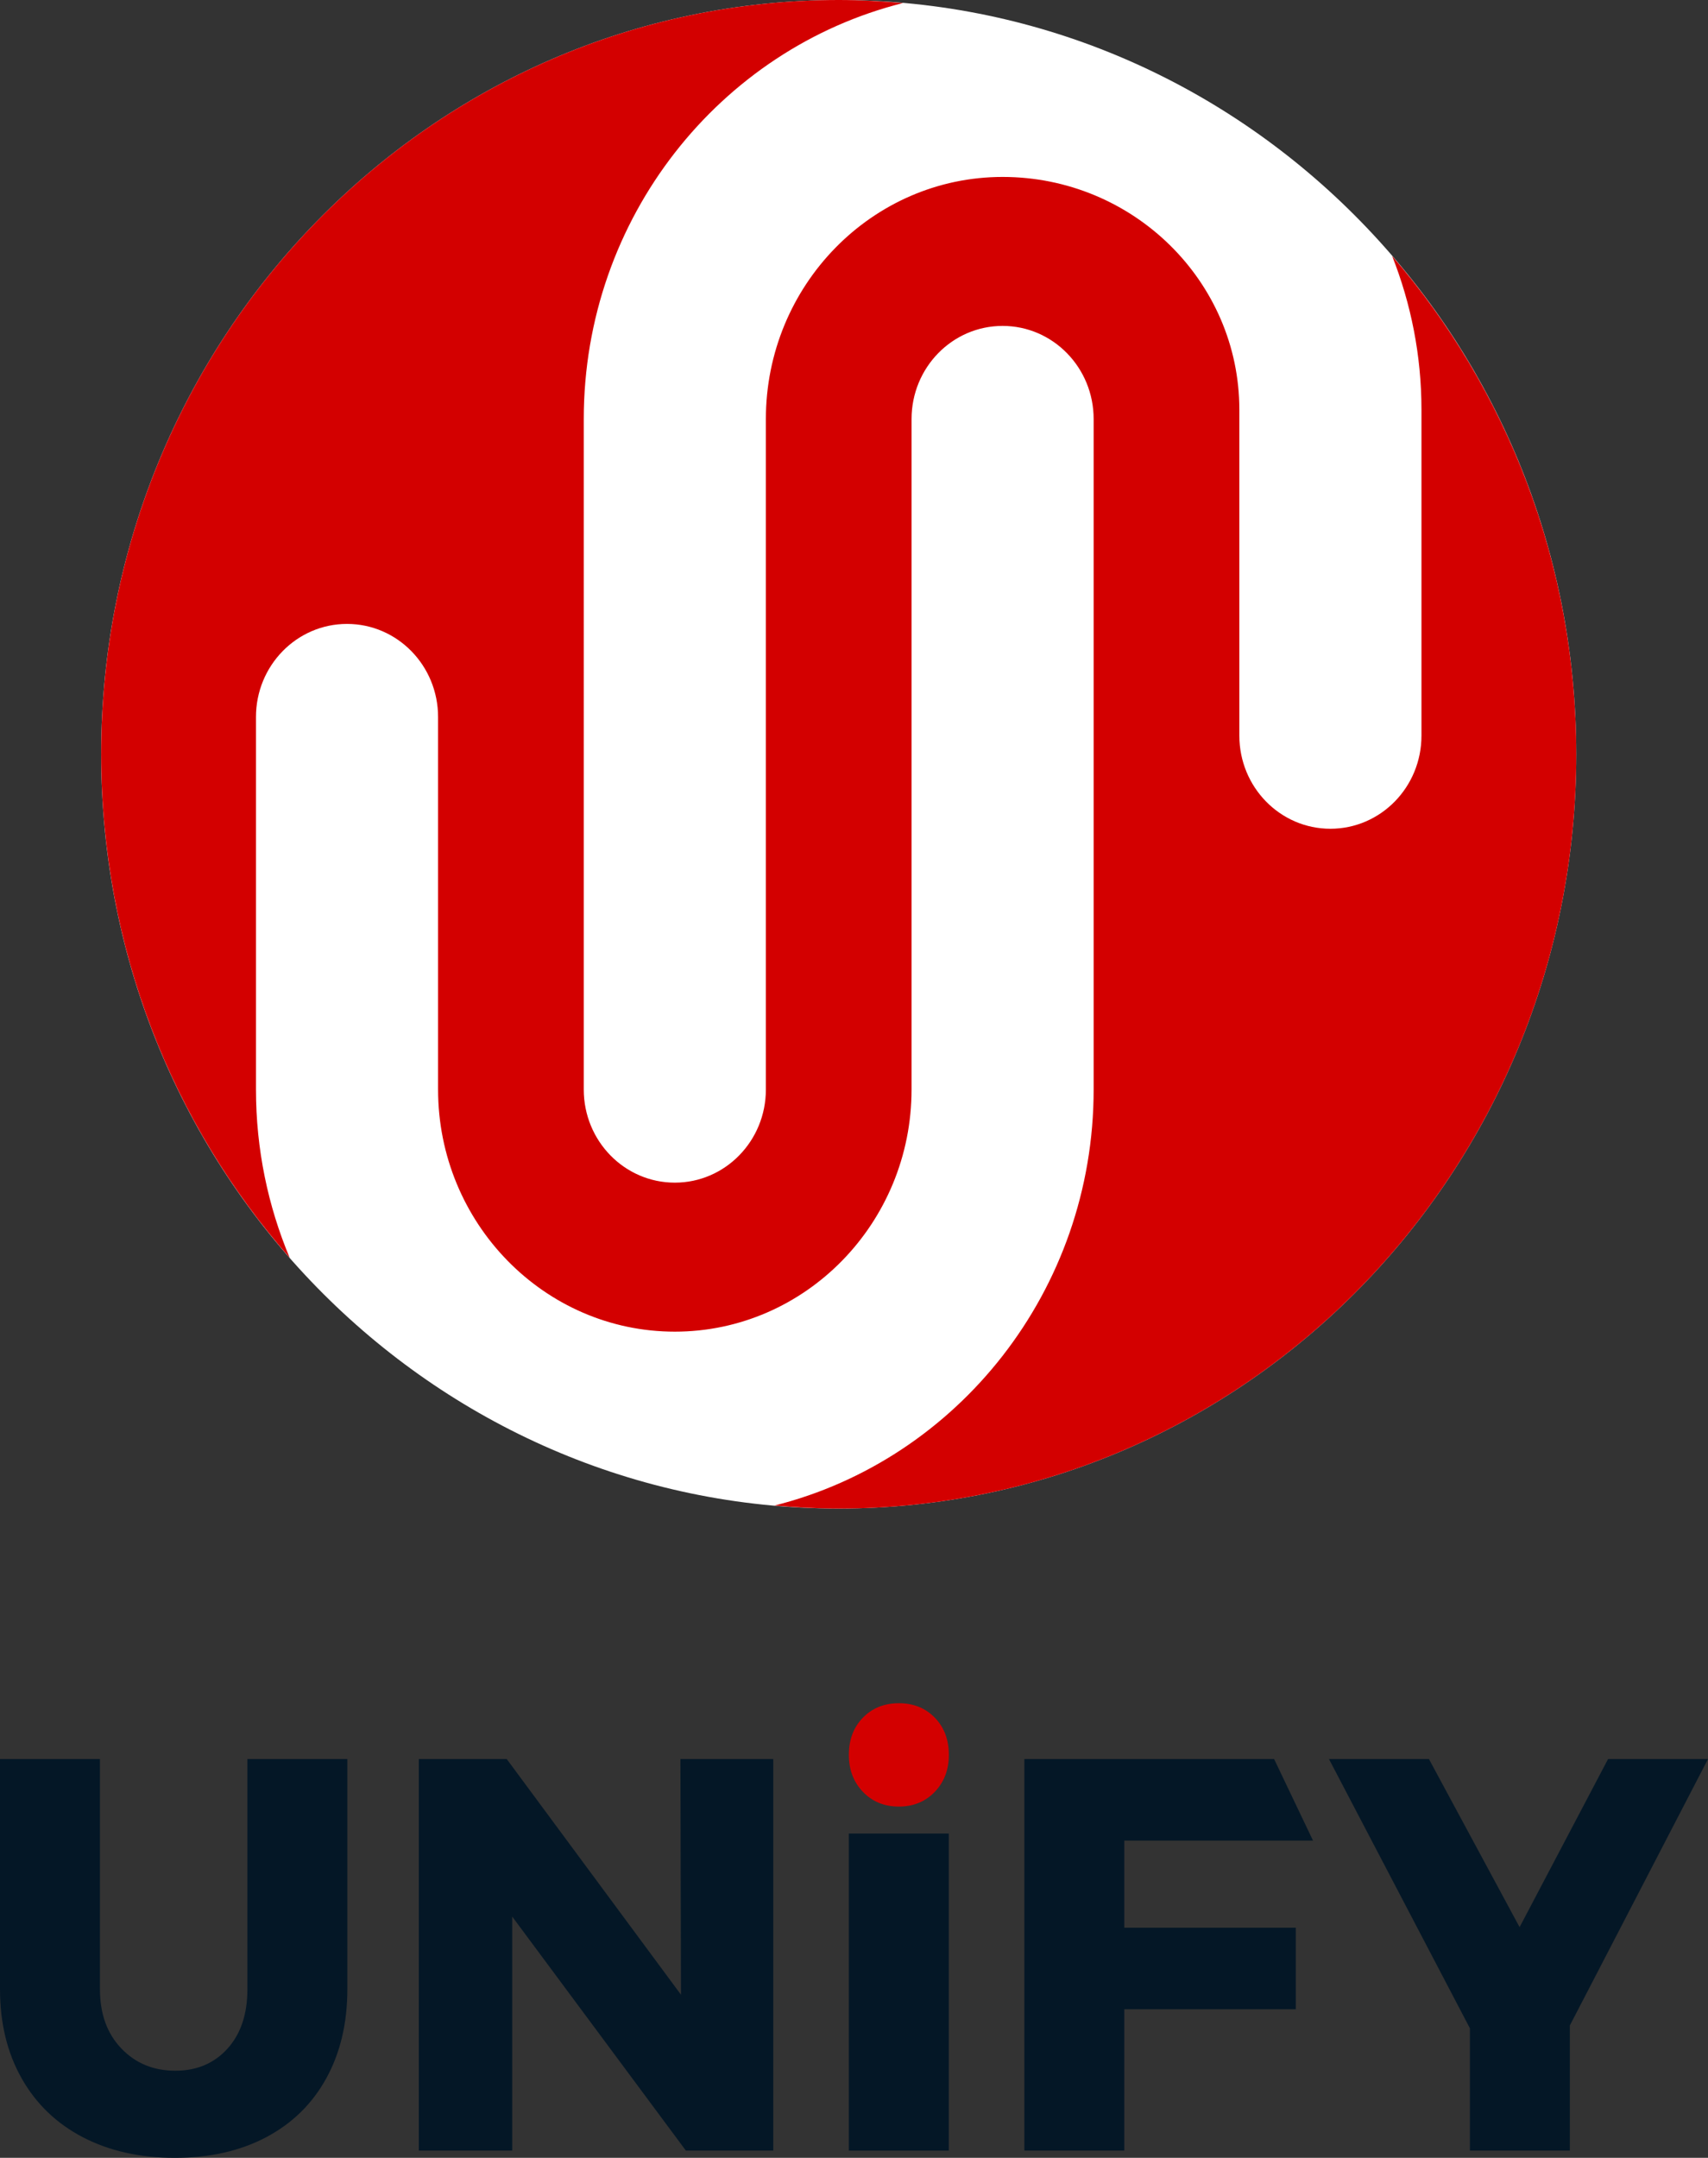
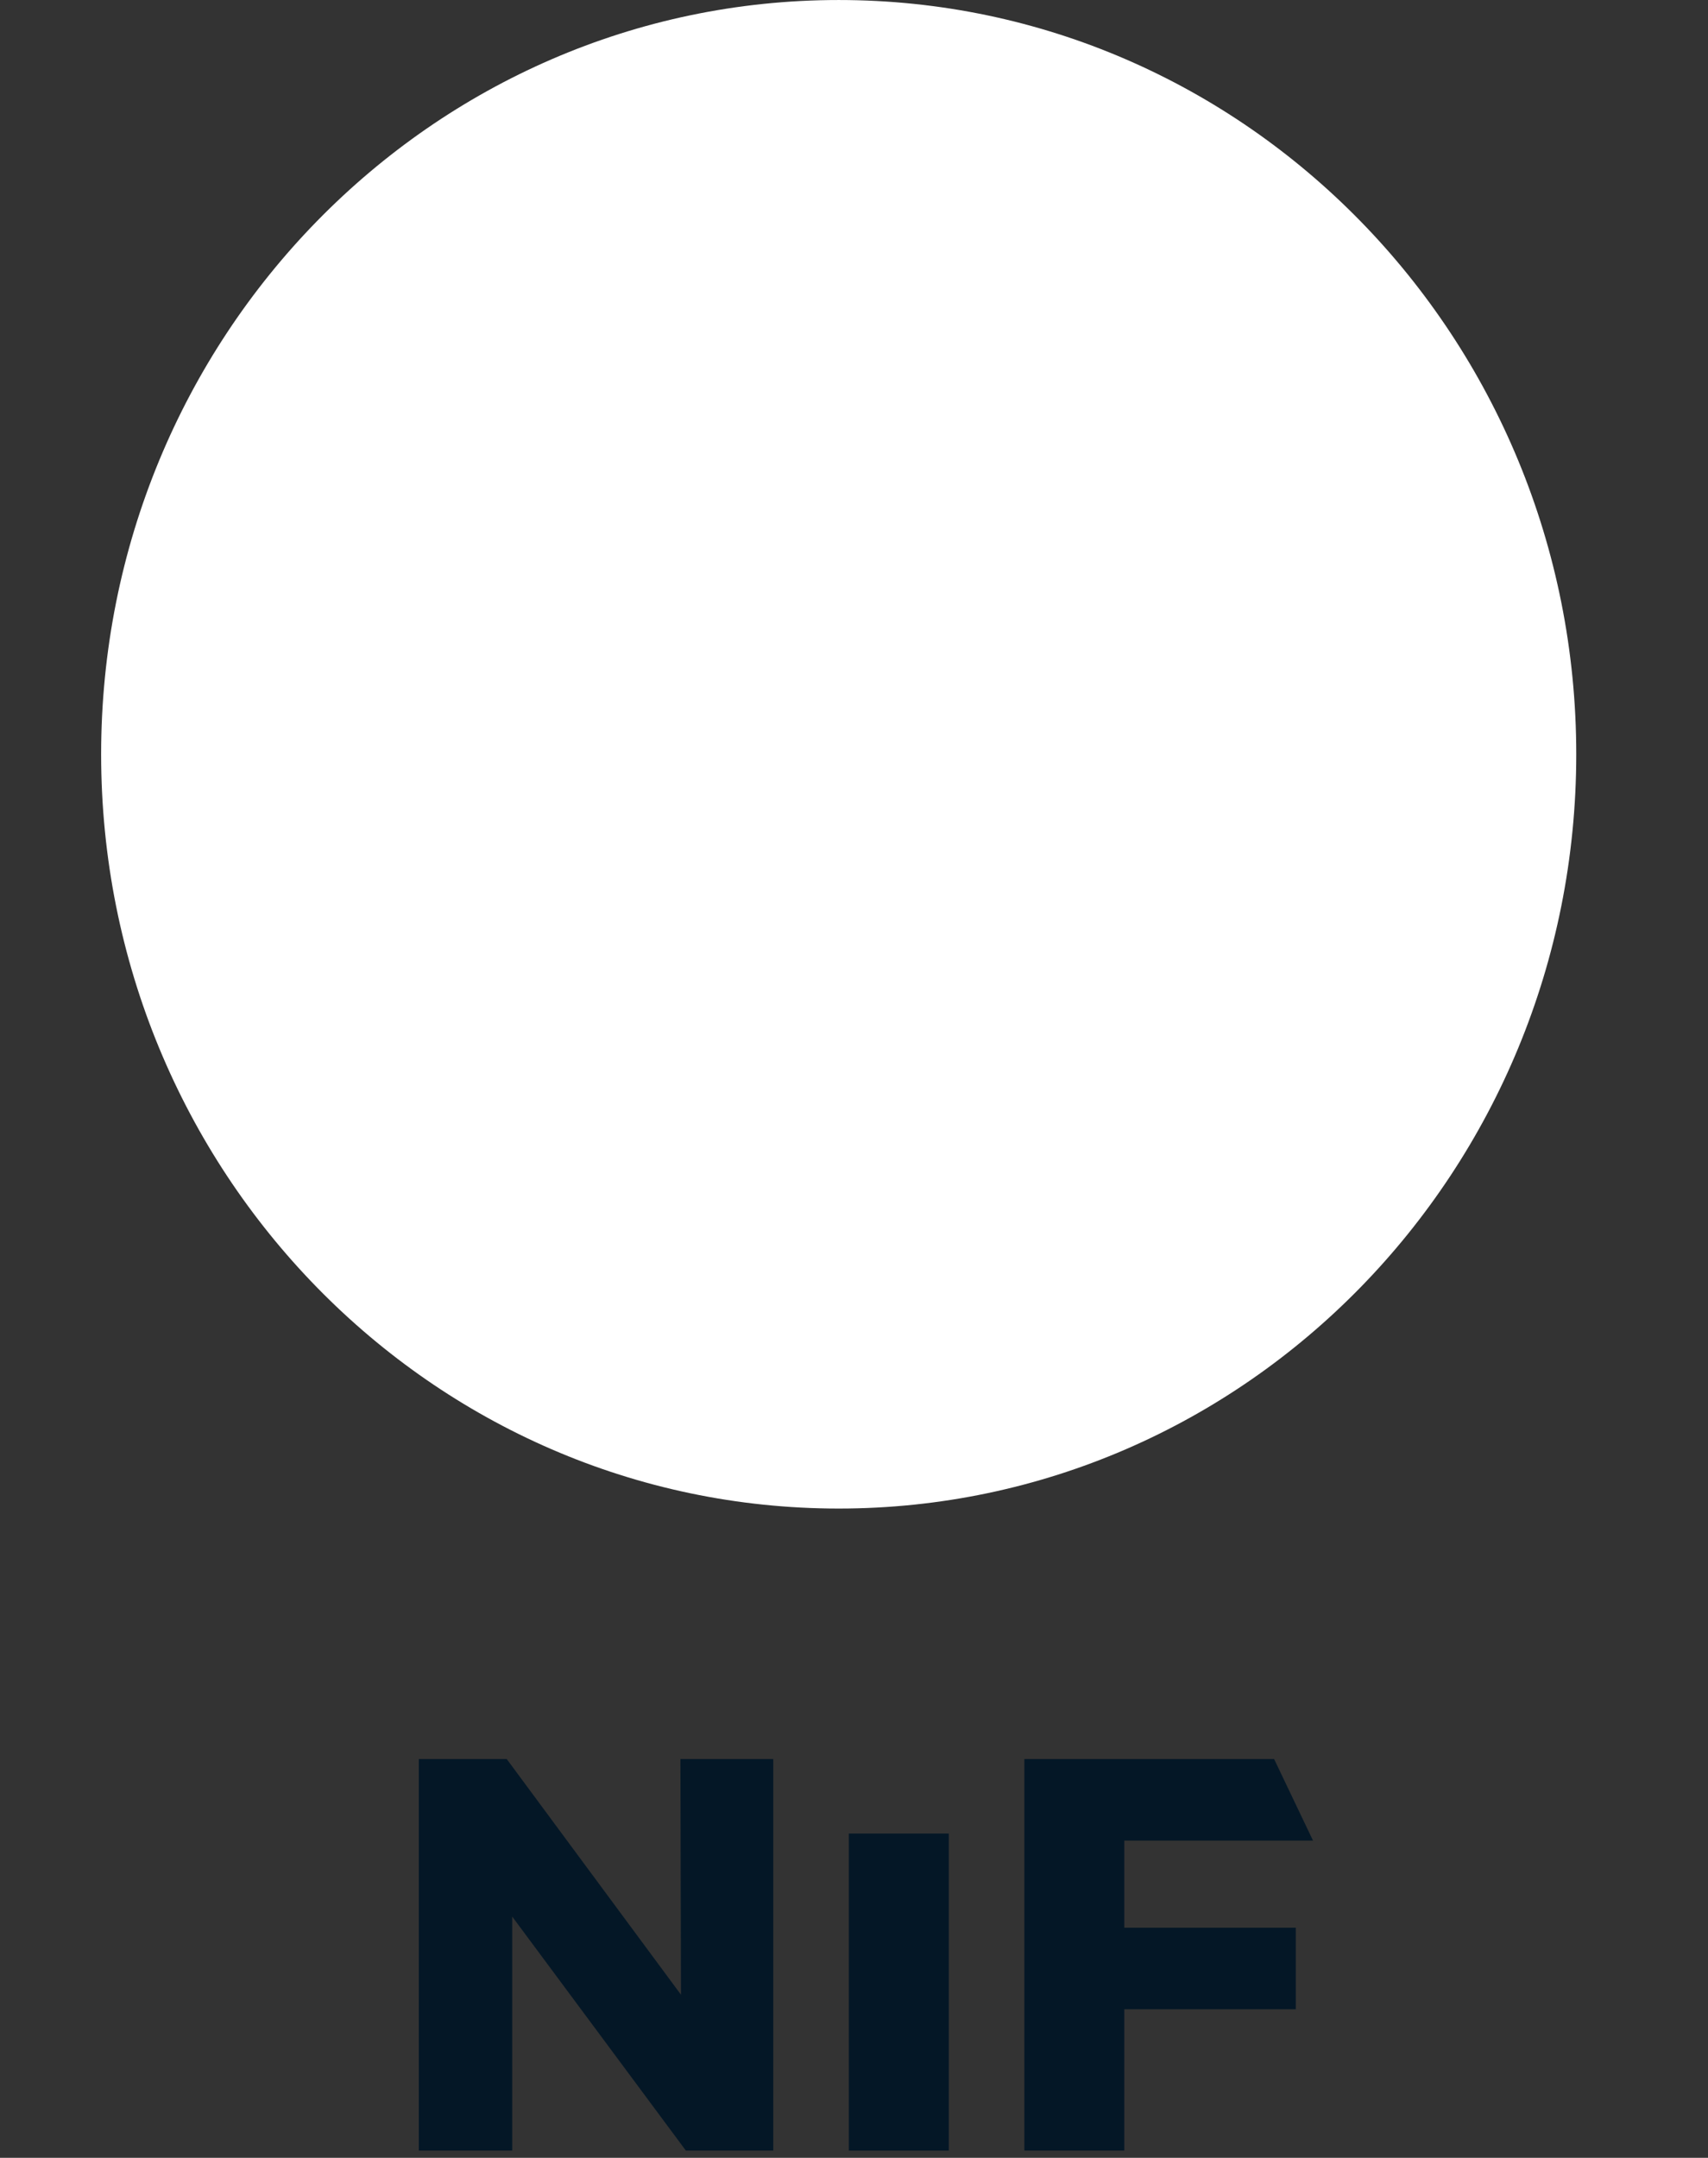
<svg xmlns="http://www.w3.org/2000/svg" xmlns:xlink="http://www.w3.org/1999/xlink" xml:space="preserve" viewBox="0 0 129.071 163.03" y="0px" x="0px" id="Layer_1" version="1.1">
  <rect x="0" y="0" width="129.071" height="163.03" fill="#333333" stroke="none" />
  <g>
    <defs>
      <rect height="163.03" width="129.071" y="0" id="SVGID_1_" />
    </defs>
    <clipPath id="SVGID_00000155826186969423938270000013379757852943057300_">
      <use overflow="visible" xlink:href="#SVGID_1_" />
    </clipPath>
    <path d="M119.115,56.988   c0,31.474-24.953,56.987-55.736,56.987c-30.781,0-55.736-25.513-55.736-56.987S32.599,0.001,63.379,0.001   C94.162,0.001,119.115,25.514,119.115,56.988" fill="#FFFFFF" clip-path="url(#SVGID_00000155826186969423938270000013379757852943057300_)" />
-     <path d="M9.162,154.759   c1.073,1.127,2.436,1.689,4.086,1.689c1.623,0,2.936-0.556,3.942-1.667c1.004-1.109,1.506-2.609,1.506-4.493   v-17.386h7.553v17.386c0,2.561-0.53,4.803-1.589,6.729c-1.059,1.928-2.573,3.411-4.54,4.453   c-1.967,1.04-4.271,1.561-6.912,1.561s-4.96-0.522-6.956-1.561c-1.994-1.042-3.534-2.525-4.621-4.453   c-1.088-1.926-1.631-4.169-1.631-6.729v-17.386h7.553v17.386C7.552,152.143,8.089,153.635,9.162,154.759" fill="#041726" clip-path="url(#SVGID_00000155826186969423938270000013379757852943057300_)" />
  </g>
  <polygon points="51.419,132.901 51.461,150.706 38.293,132.901 31.648,132.901 31.648,162.483   38.706,162.483 38.706,144.802 51.83,162.483 58.434,162.483 58.434,132.901" fill="#041726" />
  <rect height="23.954" width="7.553" fill="#041726" y="138.529" x="64.145" />
-   <polygon points="121.518,132.901 114.833,145.602 107.983,132.901 100.428,132.901 111.078,153.242   111.078,162.483 118.631,162.483 118.631,153.03 129.07,132.901" fill="#041726" />
  <polygon points="77.41,132.901 77.41,162.483 84.961,162.483 84.961,151.805 97.921,151.805   97.921,145.645 84.961,145.645 84.961,139.062 99.223,139.062 96.283,132.901" fill="#041726" />
  <g>
    <defs>
-       <rect height="163.03" width="129.071" y="0" id="SVGID_00000170960371743248301100000012188137187615783340_" />
-     </defs>
+       </defs>
    <clipPath id="SVGID_00000150069687269815236040000016338443454335986314_">
      <use overflow="visible" xlink:href="#SVGID_00000170960371743248301100000012188137187615783340_" />
    </clipPath>
-     <path d="M105.199,19.335   c1.426,3.6,2.219,7.519,2.219,11.621v24.624c0,3.887-3.08,7.035-6.882,7.035c-3.8,0-6.88-3.148-6.88-7.035   V30.957c0-9.699-8.026-17.589-17.89-17.589s-17.89,8.206-17.89,18.294v50.655c0,3.887-3.08,7.035-6.88,7.035   c-3.802,0-6.882-3.148-6.882-7.035V31.661c0-15.194,10.296-27.968,24.126-31.432C66.635,0.087,65.018,0,63.38,0   C32.598,0,7.645,25.515,7.645,56.987c0,14.623,5.391,27.955,14.246,38.042c-1.638-3.906-2.548-8.202-2.548-12.714   V54.174c0-3.887,3.08-7.035,6.88-7.035c3.802,0,6.882,3.148,6.882,7.035v28.142   c0,10.088,8.026,18.294,17.89,18.294c9.863,0,17.89-8.206,17.89-18.294V31.661c0-3.887,3.078-7.037,6.88-7.037   c3.802,0,6.88,3.15,6.88,7.037v50.655c0,15.194-10.293,27.968-24.123,31.432c1.602,0.14,3.22,0.229,4.858,0.229   c30.781,0,55.736-25.515,55.736-56.989C119.116,42.551,113.855,29.376,105.199,19.335" fill="#D30000" clip-path="url(#SVGID_00000150069687269815236040000016338443454335986314_)" />
    <path d="M70.638,129.771   c0.711,0.726,1.065,1.665,1.065,2.815c0,1.124-0.354,2.056-1.065,2.796c-0.711,0.738-1.615,1.109-2.713,1.109   c-1.099,0-2.005-0.371-2.713-1.109c-0.711-0.74-1.065-1.672-1.065-2.796c0-1.15,0.354-2.09,1.065-2.815   c0.709-0.726,1.614-1.088,2.713-1.088C69.024,128.682,69.928,129.045,70.638,129.771" fill="#D30000" clip-path="url(#SVGID_00000150069687269815236040000016338443454335986314_)" />
  </g>
</svg>